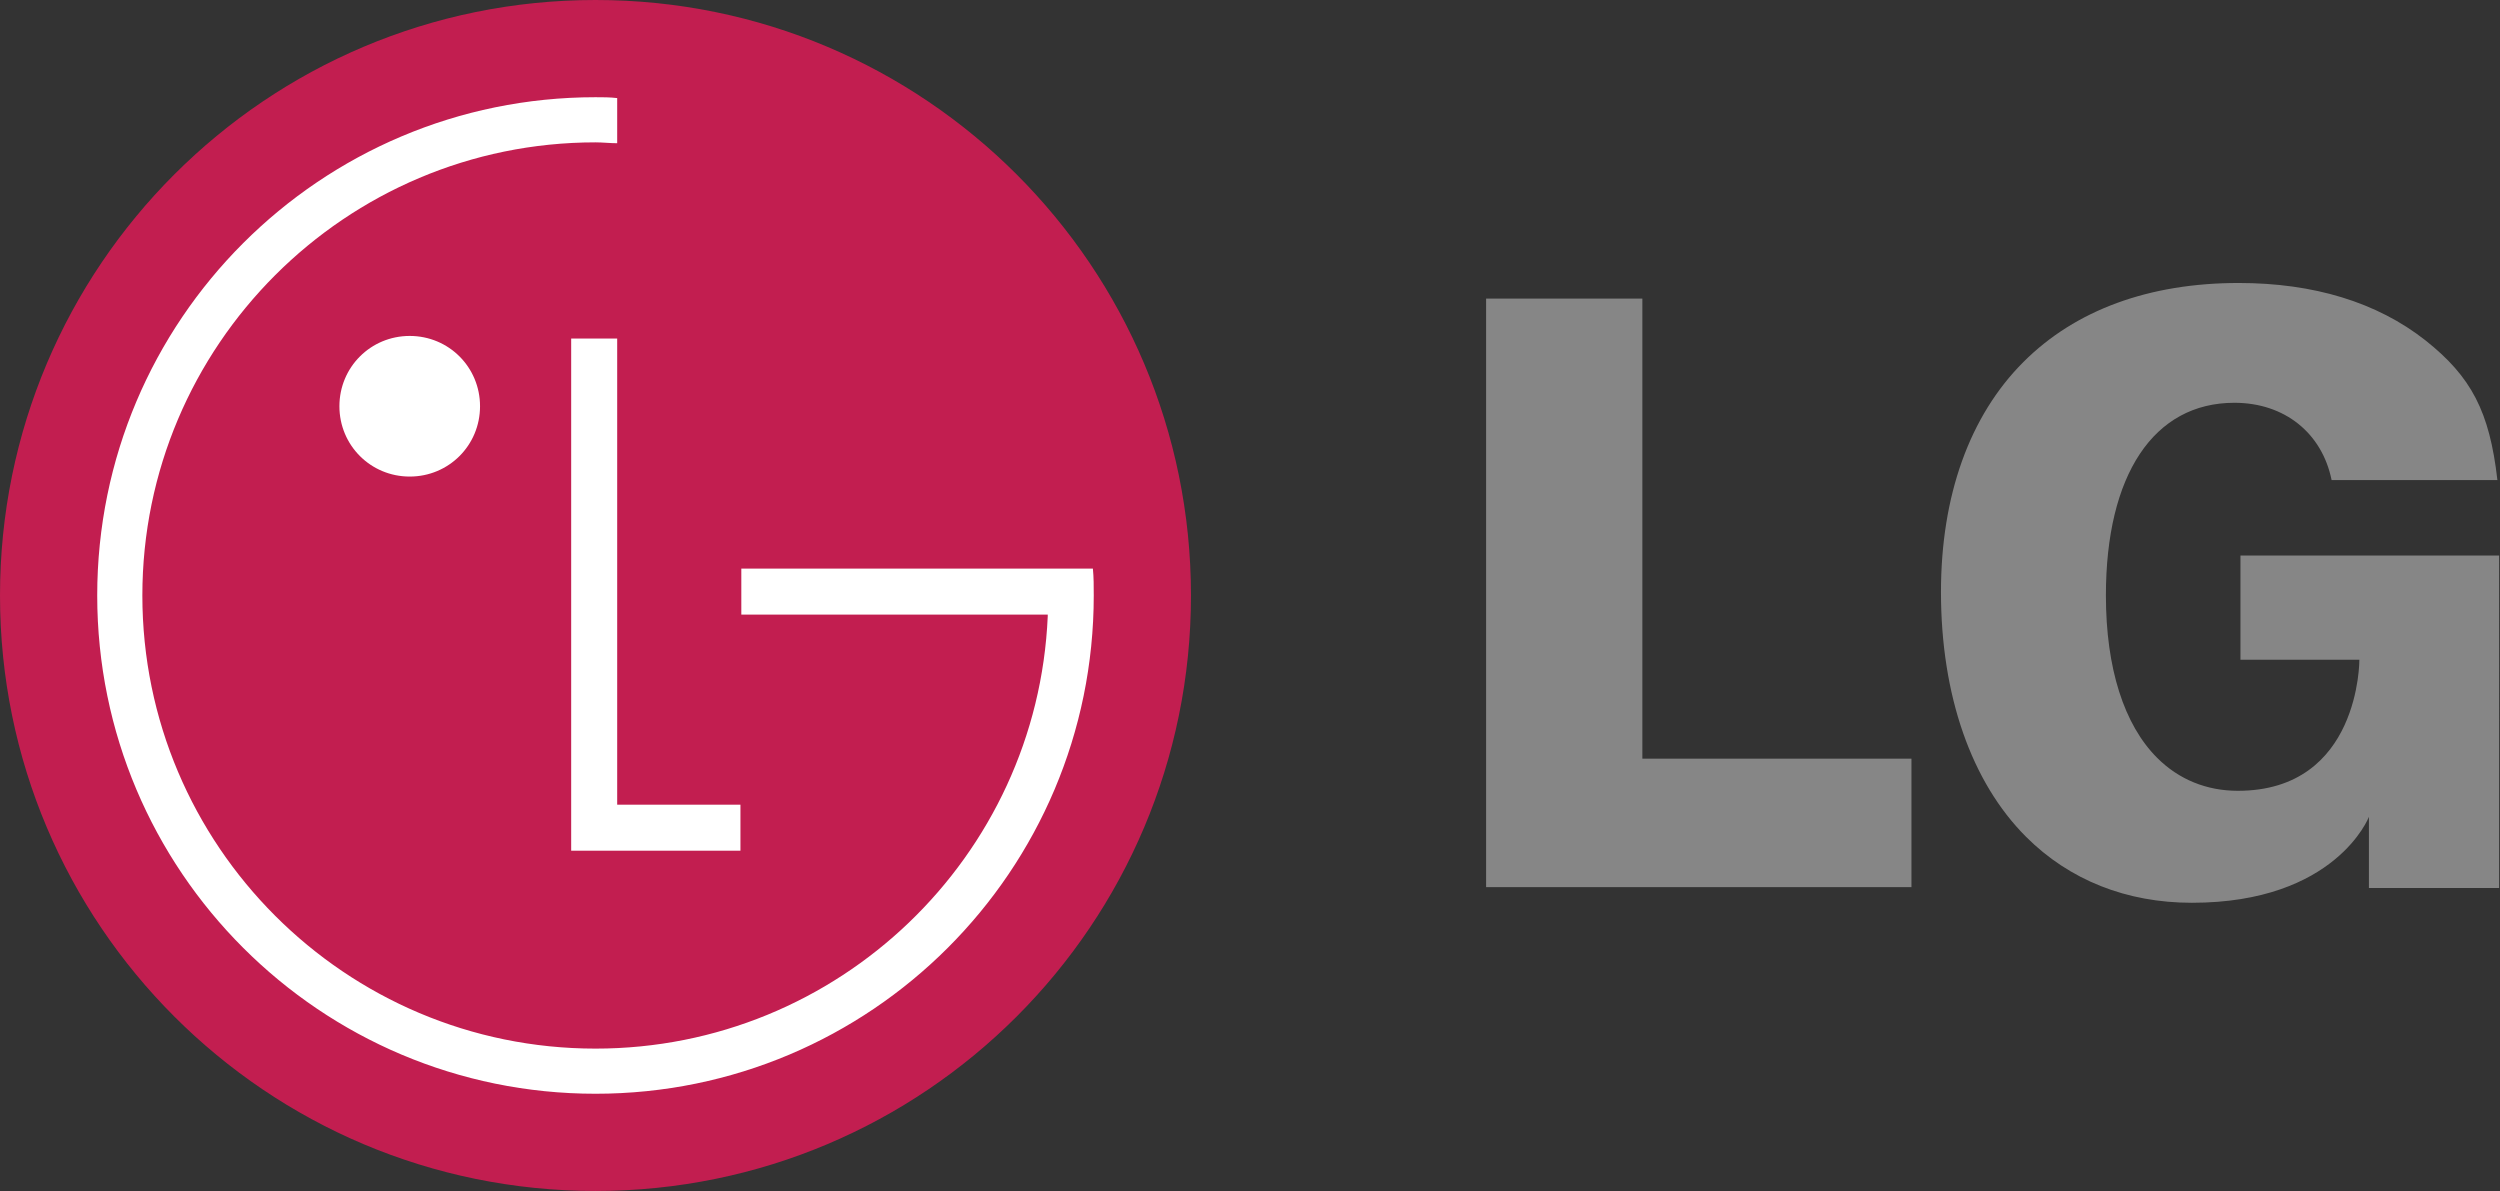
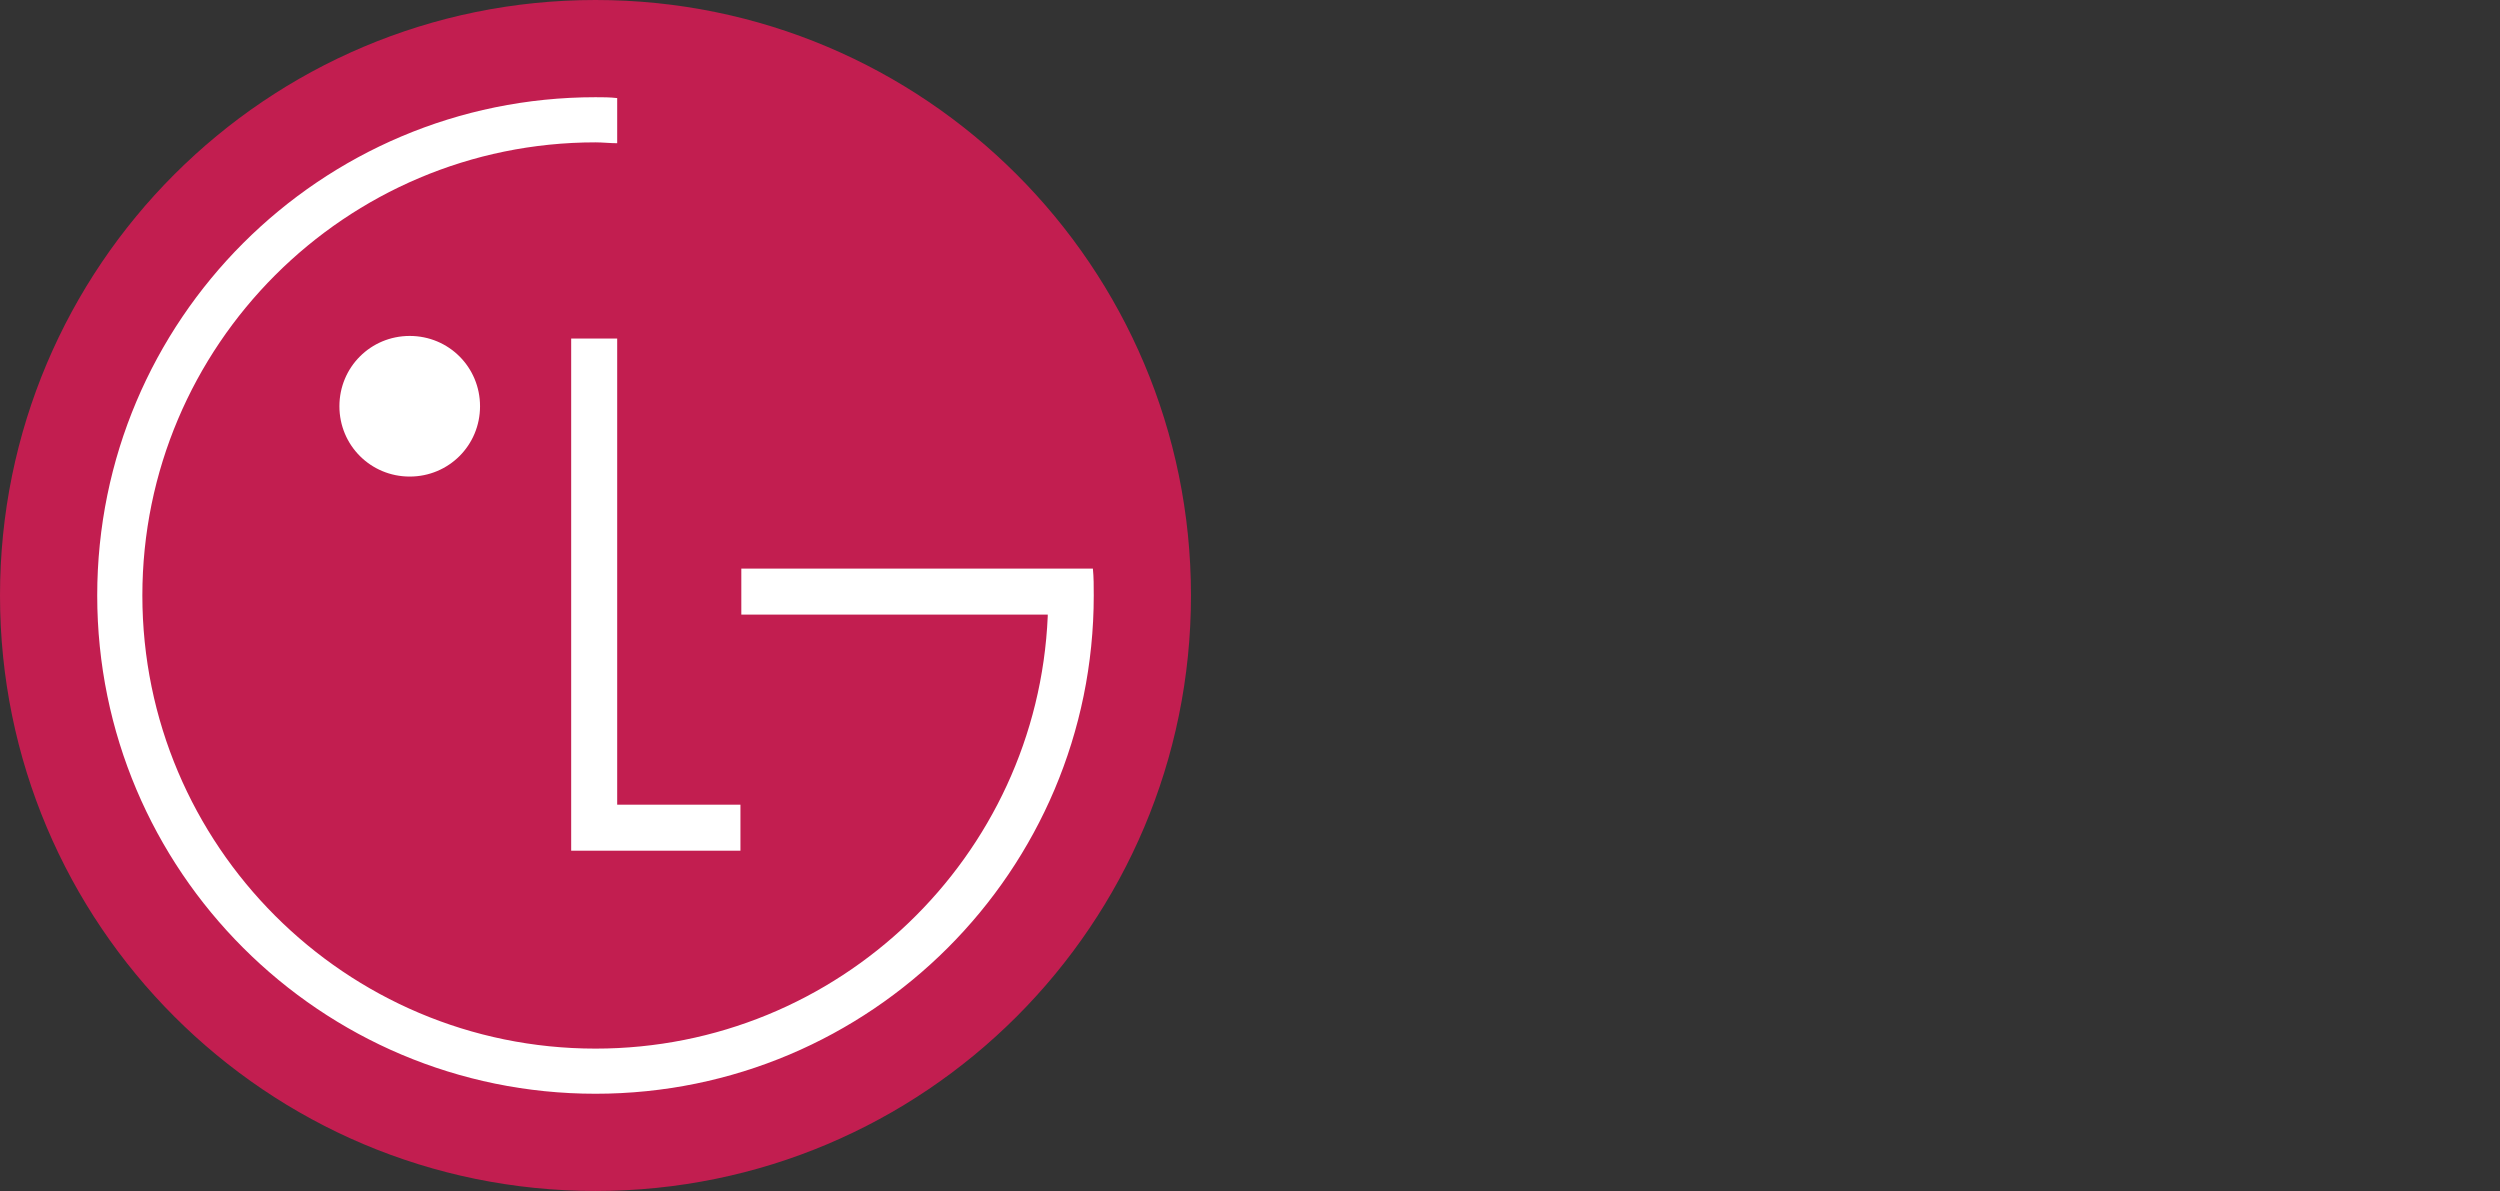
<svg xmlns="http://www.w3.org/2000/svg" id="Layer_1" viewBox="0 0 288 137.2">
  <rect x="0" y="0" width="288" height="137.2" fill="#333333" stroke="none" />
  <style>.st1,.st2{fill-rule:evenodd;clip-rule:evenodd;fill:#fff}.st2{fill:#868686}</style>
  <path d="M68.6 137.2c37.9 0 68.6-30.7 68.6-68.6C137.2 30.7 106.5 0 68.6 0 30.7 0 0 30.7 0 68.6c0 37.9 30.7 68.6 68.6 68.6z" fill-rule="evenodd" clip-rule="evenodd" fill="#c21e50" />
  <path class="st1" d="M85.3 92.7H71.1V39h-5.3v59h19.5v-5.3z" />
  <path class="st1" d="M120.7 70.8H85.4v-5.3h40.5c.1 1 .1 2 .1 3.1 0 31.7-25.7 57.4-57.4 57.4s-57.4-25.7-57.4-57.4 25.7-57.4 57.4-57.4c.8 0 1.7 0 2.5.1v5.2c-.8 0-1.7-.1-2.5-.1-28.8 0-52.2 23.4-52.2 52.2 0 28.8 23.4 52.2 52.2 52.2 28 0 50.9-22.1 52.1-49.8v-.2z" />
  <path class="st1" d="M47.2 54.9c4.5 0 8.1-3.6 8.1-8.1s-3.6-8.1-8.1-8.1-8.1 3.6-8.1 8.1 3.6 8.1 8.1 8.1z" />
-   <path class="st2" d="M171.2 102.2h49V87.4h-31v-53h-18v67.8zM279.4 39.2c-5.6-4.4-12.9-6.6-21.5-6.6-10.3 0-18.8 3.1-24.8 9.1-6.2 6.2-9.5 15.4-9.5 26.5 0 11.9 3.5 21.9 9.8 28.2 5 5 11.6 7.6 19.1 7.6 16.6 0 20.4-9.9 20.4-9.9v8.2h15V64h-29.8v12h13.7s.1 15.1-14 15.1c-3.6 0-6.8-1.3-9.3-3.8-3.8-3.8-5.9-10.3-5.9-18.7 0-13.9 5.5-22.2 14.8-22.2 5.8 0 10.1 3.5 11.2 8.9h19.1c-.9-7.9-3-11.9-8.3-16.1z" />
</svg>